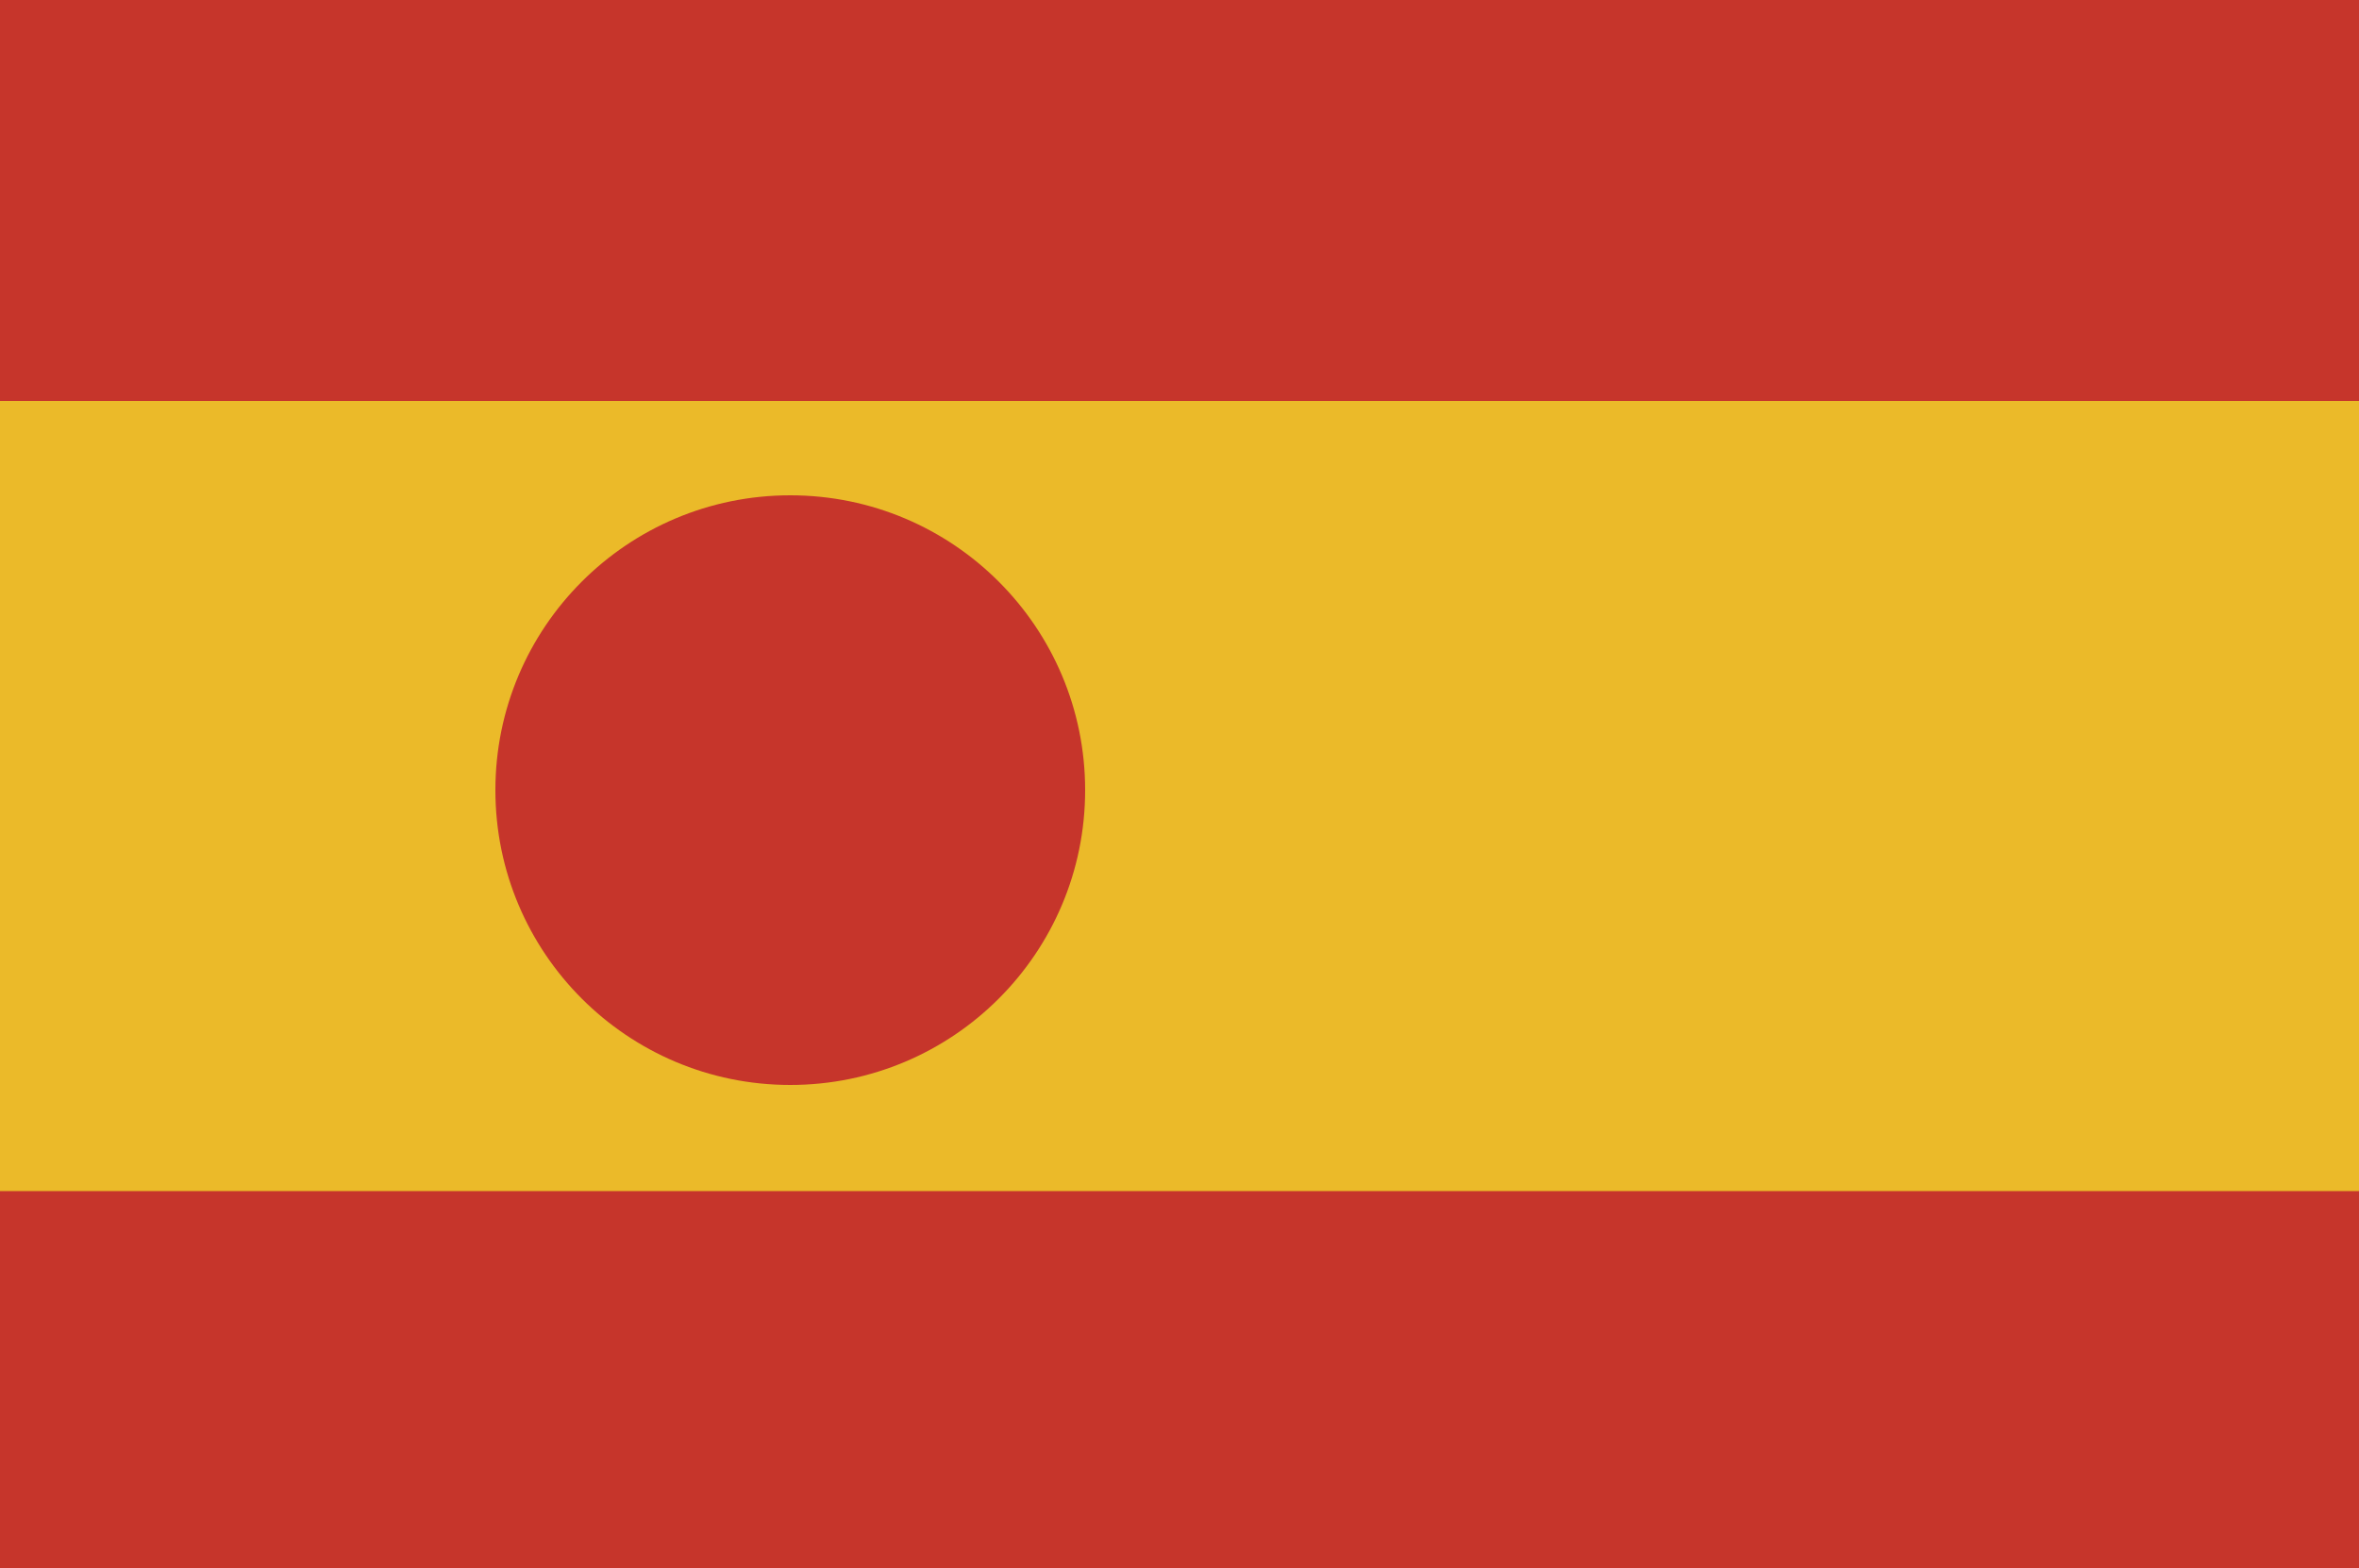
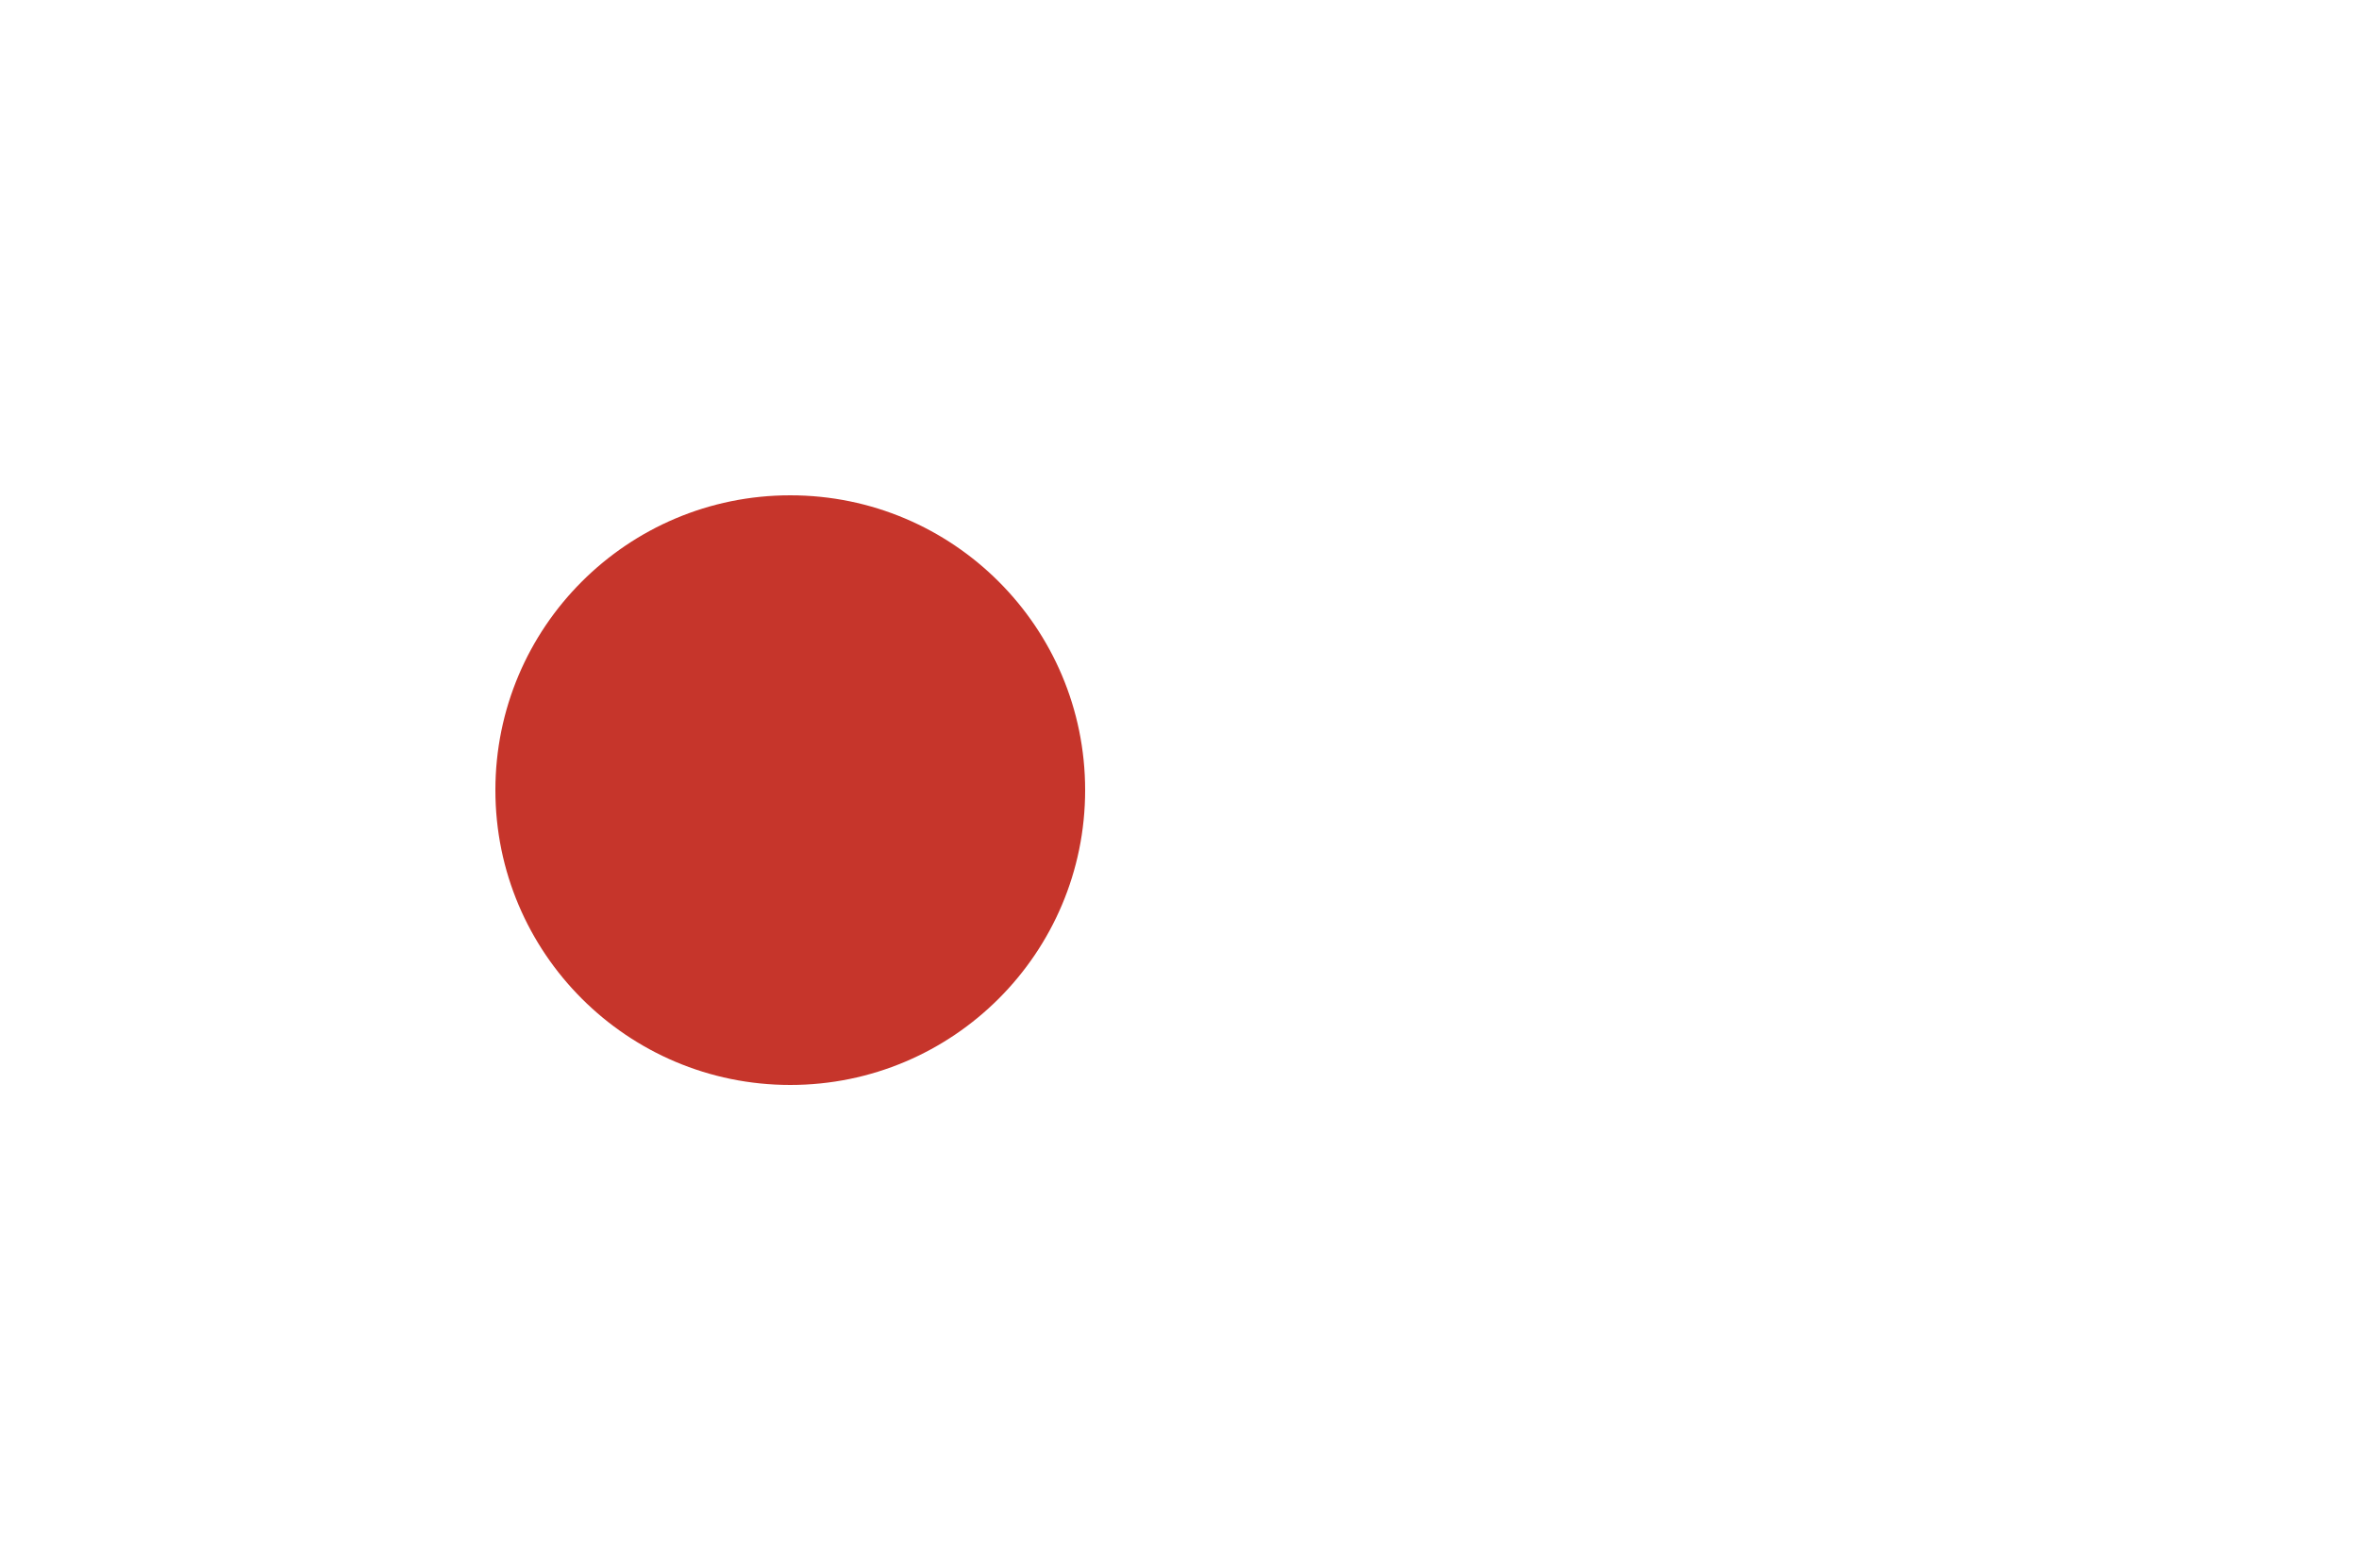
<svg xmlns="http://www.w3.org/2000/svg" version="1.1" id="Livello_1" x="0px" y="0px" viewBox="0 0 20 13.3" style="enable-background:new 0 0 20 13.3;" xml:space="preserve">
  <style type="text/css">
	.st0{fill:#C6352B;}
	.st1{fill:#EBBA29;}
</style>
-   <path class="st0" d="M0,0h20v13.3H0V0z" />
-   <path class="st1" d="M0,3.4h20v6.7H0V3.4z" />
  <circle class="st0" cx="6.7" cy="6.7" r="2.5" />
</svg>